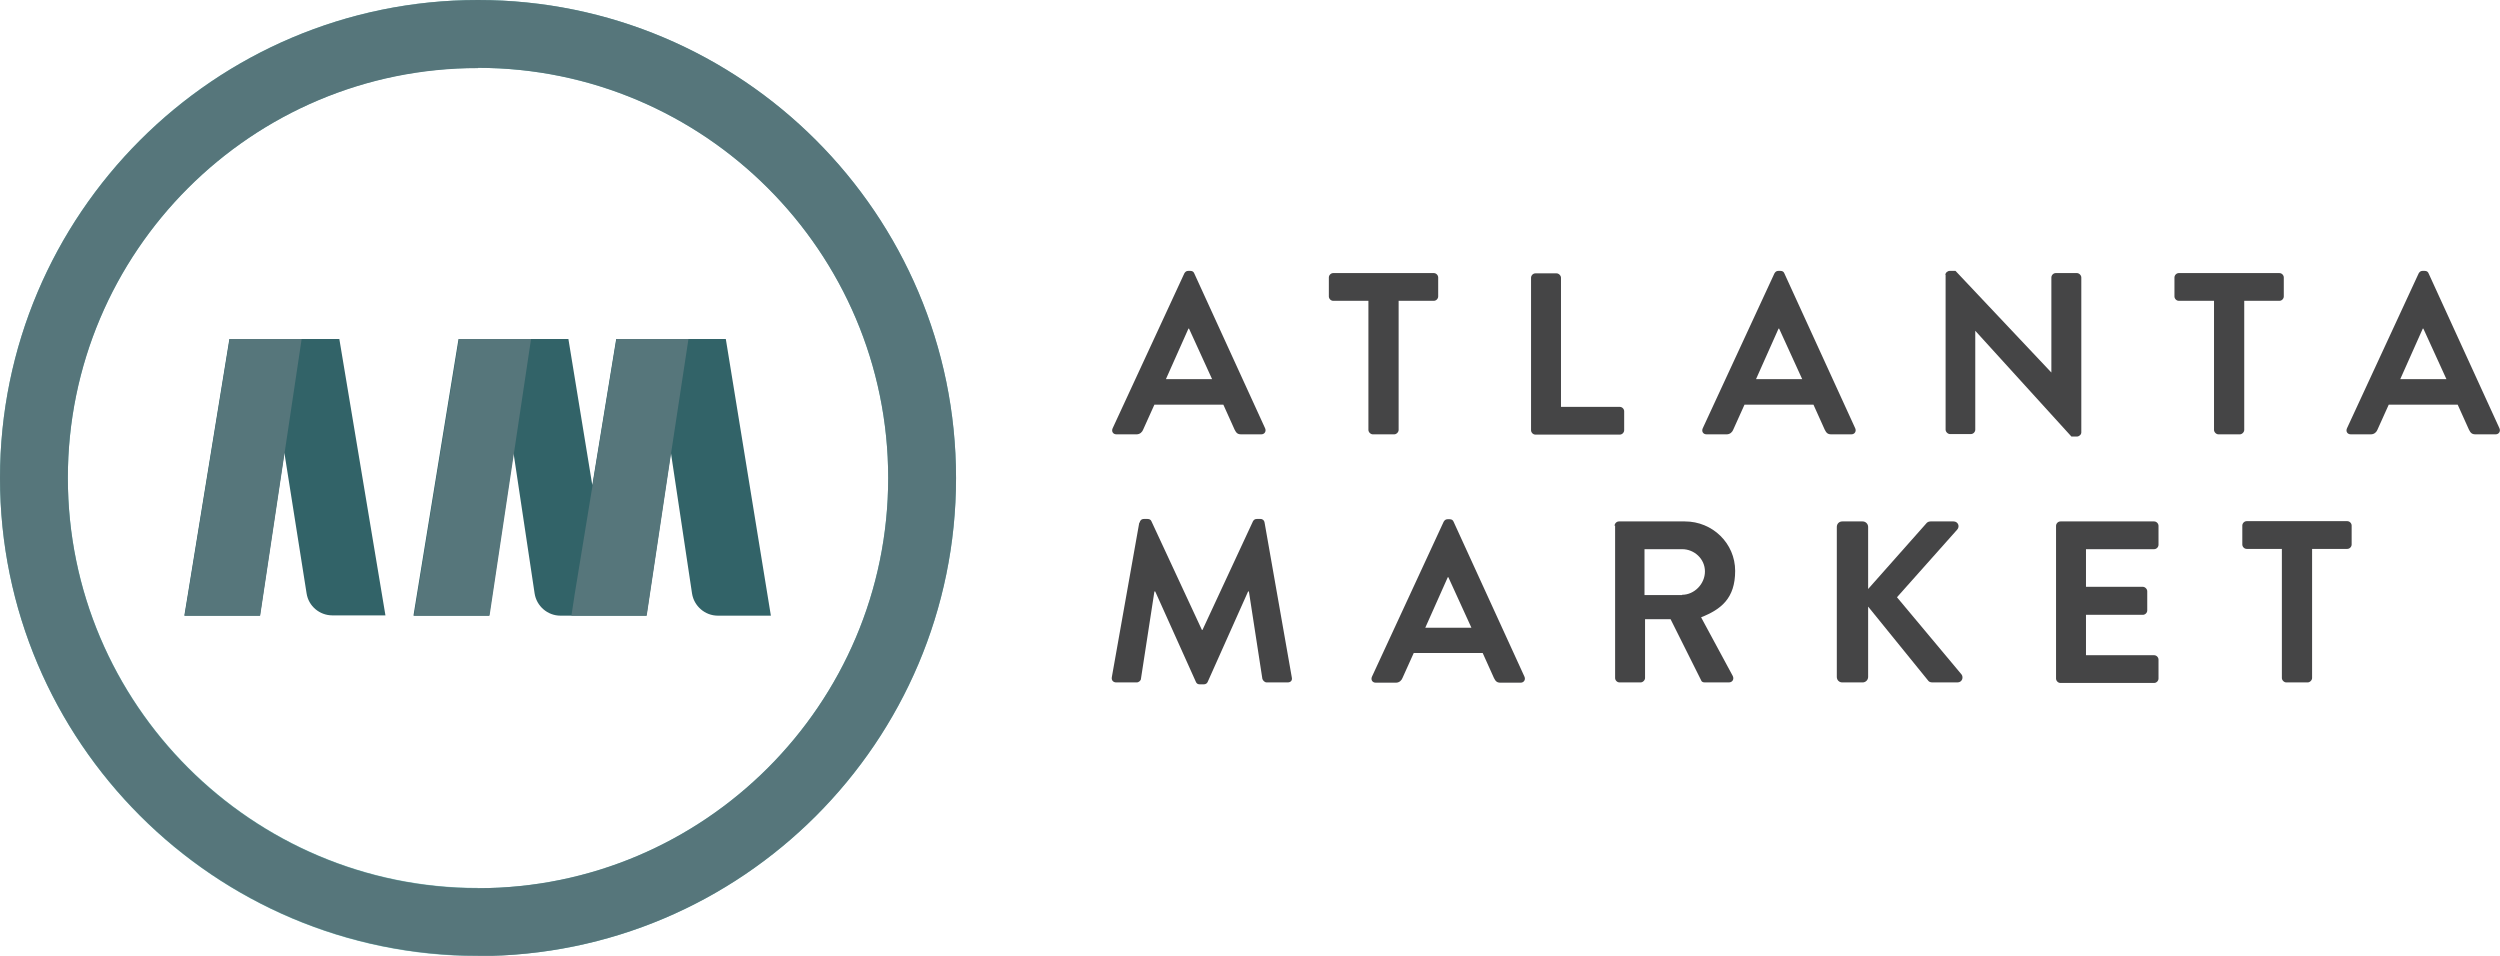
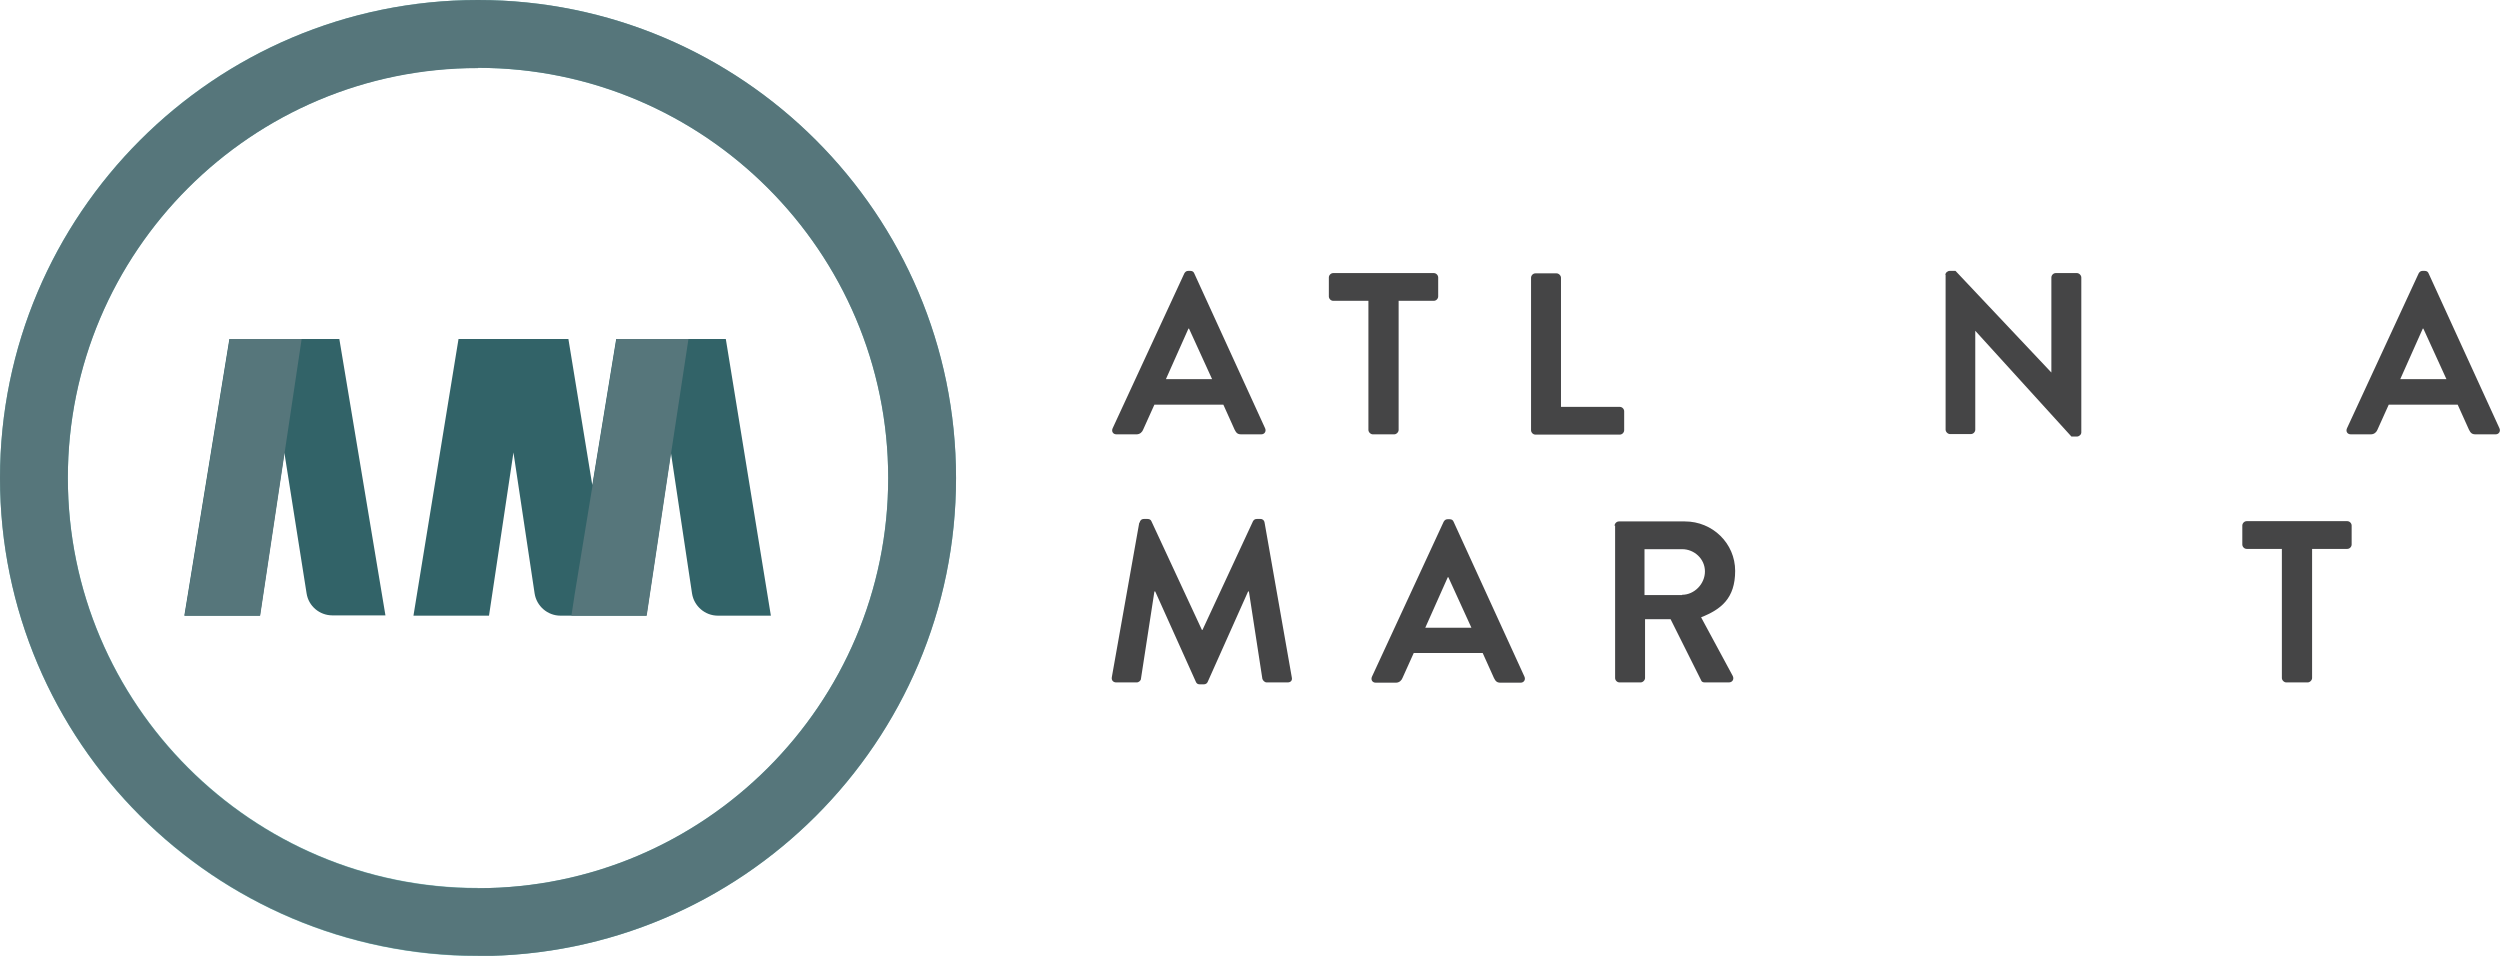
<svg xmlns="http://www.w3.org/2000/svg" id="uuid-e5a37a04-312e-4b48-82e3-a7217df90264" viewBox="0 0 910 347.9">
  <defs>
    <style>.uuid-5b04e21d-ae54-49ea-8826-54f916f0c554{fill:#7cbfbb;}.uuid-431183b0-00d4-40c4-947a-9a3b4dea0a2f{fill:#326368;}.uuid-e3cb38e5-9446-4ae6-b3e4-f7ad0493f96c{fill:#454546;}.uuid-e8efd787-7bc1-4c56-8a46-f9a379f073f6{fill:#56767b;}</style>
  </defs>
  <path class="uuid-e3cb38e5-9446-4ae6-b3e4-f7ad0493f96c" d="M405,155.9l26.1-56.4c.3-.5,.7-.9,1.4-.9h.8c.8,0,1.2,.4,1.4,.9l25.8,56.4c.5,1.1-.2,2.2-1.4,2.2h-7.3c-1.3,0-1.8-.5-2.4-1.7l-4.1-9.1h-25.1l-4.1,9.1c-.3,.8-1.1,1.7-2.4,1.7h-7.3c-1.3,0-1.9-1.1-1.4-2.2m36.2-17.9l-8.4-18.4h-.2l-8.2,18.4h16.8Z" />
  <path class="uuid-e3cb38e5-9446-4ae6-b3e4-f7ad0493f96c" d="M498.1,109.5h-12.8c-.9,0-1.6-.8-1.6-1.6v-6.9c0-.8,.7-1.6,1.6-1.6h36.6c.9,0,1.6,.8,1.6,1.6v6.9c0,.8-.7,1.6-1.6,1.6h-12.8v47c0,.8-.8,1.6-1.6,1.6h-7.8c-.8,0-1.6-.8-1.6-1.6v-47Z" />
  <path class="uuid-e3cb38e5-9446-4ae6-b3e4-f7ad0493f96c" d="M557.3,101.1c0-.8,.7-1.6,1.6-1.6h7.7c.8,0,1.6,.8,1.6,1.6v47h21.4c.9,0,1.6,.8,1.6,1.6v6.9c0,.8-.7,1.6-1.6,1.6h-30.7c-.9,0-1.6-.8-1.6-1.6v-55.5Z" />
-   <path class="uuid-e3cb38e5-9446-4ae6-b3e4-f7ad0493f96c" d="M619.8,155.9l26.1-56.4c.3-.5,.7-.9,1.4-.9h.8c.8,0,1.2,.4,1.4,.9l25.8,56.4c.5,1.1-.2,2.2-1.4,2.2h-7.3c-1.3,0-1.8-.5-2.4-1.7l-4.1-9.1h-25.1l-4.1,9.1c-.3,.8-1.1,1.7-2.4,1.7h-7.3c-1.3,0-1.9-1.1-1.4-2.2m36.2-17.9l-8.4-18.4h-.2l-8.2,18.4h16.8Z" />
  <path class="uuid-e3cb38e5-9446-4ae6-b3e4-f7ad0493f96c" d="M708.1,100.1c0-.8,.8-1.5,1.6-1.5h2.1l34.9,37h0v-34.6c0-.8,.7-1.6,1.6-1.6h7.7c.8,0,1.6,.8,1.6,1.6v56.4c0,.8-.8,1.5-1.6,1.5h-2l-35-38.5h0v36c0,.8-.7,1.6-1.6,1.6h-7.6c-.8,0-1.6-.8-1.6-1.6v-56.4Z" />
-   <path class="uuid-e3cb38e5-9446-4ae6-b3e4-f7ad0493f96c" d="M805.9,109.5h-12.8c-.9,0-1.6-.8-1.6-1.6v-6.9c0-.8,.7-1.6,1.6-1.6h36.6c.9,0,1.6,.8,1.6,1.6v6.9c0,.8-.7,1.6-1.6,1.6h-12.8v47c0,.8-.8,1.6-1.6,1.6h-7.8c-.8,0-1.6-.8-1.6-1.6v-47Z" />
  <path class="uuid-e3cb38e5-9446-4ae6-b3e4-f7ad0493f96c" d="M854.3,155.9l26.1-56.4c.3-.5,.7-.9,1.4-.9h.8c.8,0,1.2,.4,1.4,.9l25.8,56.4c.5,1.1-.2,2.2-1.4,2.2h-7.3c-1.3,0-1.8-.5-2.4-1.7l-4.1-9.1h-25.1l-4.1,9.1c-.3,.8-1.1,1.7-2.4,1.7h-7.3c-1.3,0-1.9-1.1-1.4-2.2m36.2-17.9l-8.4-18.4h-.2l-8.2,18.4h16.8Z" />
  <path class="uuid-e3cb38e5-9446-4ae6-b3e4-f7ad0493f96c" d="M414.9,190.2c0-.7,.6-1.3,1.5-1.3h1.3c.7,0,1.2,.3,1.4,.8l18.4,39.6h.2l18.4-39.6c.3-.5,.7-.8,1.4-.8h1.3c.9,0,1.4,.6,1.5,1.3l9.9,56.3c.3,1.2-.4,1.9-1.5,1.9h-7.6c-.8,0-1.4-.7-1.6-1.3l-4.9-31.8h-.3l-14.7,32.9c-.2,.5-.7,.9-1.4,.9h-1.5c-.8,0-1.2-.4-1.4-.9l-14.8-32.9h-.3l-4.9,31.8c0,.6-.8,1.3-1.5,1.3h-7.5c-1.1,0-1.8-.8-1.6-1.9l10-56.3Z" />
  <path class="uuid-e3cb38e5-9446-4ae6-b3e4-f7ad0493f96c" d="M499.4,246.3l26.1-56.4c.3-.5,.7-.9,1.4-.9h.8c.8,0,1.2,.4,1.4,.9l25.8,56.4c.5,1.1-.2,2.2-1.4,2.2h-7.3c-1.3,0-1.8-.5-2.4-1.7l-4.1-9.1h-25.1l-4.1,9.1c-.3,.8-1.1,1.7-2.4,1.7h-7.3c-1.3,0-1.9-1.1-1.4-2.2m36.2-17.8l-8.4-18.4h-.2l-8.2,18.4h16.8Z" />
  <path class="uuid-e3cb38e5-9446-4ae6-b3e4-f7ad0493f96c" d="M587.7,191.4c0-.8,.7-1.6,1.6-1.6h24c10.1,0,18.3,8,18.3,18s-5.1,14-12.4,16.9l11.5,21.3c.6,1.1,0,2.4-1.4,2.4h-8.8c-.8,0-1.2-.4-1.3-.8l-11.1-22.2h-9.3v21.4c0,.8-.8,1.6-1.6,1.6h-7.7c-.9,0-1.6-.8-1.6-1.6v-55.5Zm24.6,25.1c4.4,0,8.3-3.9,8.3-8.5s-3.9-8.1-8.3-8.1h-13.7v16.7h13.7Z" />
-   <path class="uuid-e3cb38e5-9446-4ae6-b3e4-f7ad0493f96c" d="M668.6,191.8c0-1.1,.8-2,2-2h7.4c1.1,0,2,.9,2,2v22.6l21.1-23.8c.3-.4,.8-.8,1.6-.8h8.4c1.6,0,2.4,1.8,1.3,3l-21.9,24.6,23.5,28.1c.8,1.1,.2,2.9-1.5,2.9h-9.1c-.8,0-1.3-.3-1.5-.6l-21.9-27v25.6c0,1.1-.9,2-2,2h-7.4c-1.2,0-2-.9-2-2v-54.6Z" />
-   <path class="uuid-e3cb38e5-9446-4ae6-b3e4-f7ad0493f96c" d="M748.4,191.4c0-.8,.7-1.6,1.6-1.6h34.1c.9,0,1.6,.8,1.6,1.6v6.9c0,.8-.7,1.6-1.6,1.6h-24.8v13.7h20.7c.8,0,1.6,.8,1.6,1.6v7c0,.9-.8,1.6-1.6,1.6h-20.7v14.7h24.8c.9,0,1.6,.8,1.6,1.6v6.9c0,.8-.7,1.6-1.6,1.6h-34.1c-.9,0-1.6-.8-1.6-1.6v-55.5Z" />
  <path class="uuid-e3cb38e5-9446-4ae6-b3e4-f7ad0493f96c" d="M830.6,199.8h-12.8c-.9,0-1.6-.8-1.6-1.6v-6.9c0-.8,.7-1.6,1.6-1.6h36.6c.9,0,1.6,.8,1.6,1.6v6.9c0,.8-.7,1.6-1.6,1.6h-12.8v47c0,.8-.8,1.6-1.6,1.6h-7.8c-.8,0-1.6-.8-1.6-1.6v-47Z" />
  <path class="uuid-5b04e21d-ae54-49ea-8826-54f916f0c554" d="M174,0C78,0,0,78,0,174s78,174,174,174,174-78,174-174S269.9,0,174,0m0,323.2c-82.3,0-149.3-67-149.3-149.3S91.6,24.7,174,24.7s149.3,67,149.3,149.3-67,149.3-149.3,149.3" />
  <path class="uuid-431183b0-00d4-40c4-947a-9a3b4dea0a2f" d="M264.3,123.4h-40l-8.7,53.2-8.7-53.2h-40l-16.4,100.7h27.5l8.9-59.4,7.7,51.3c.7,4.6,4.7,8.1,9.4,8.1h31.3l8.9-59.4,7.7,51.3c.7,4.6,4.7,8.1,9.4,8.1h19.3l-16.4-100.7Z" />
  <path class="uuid-431183b0-00d4-40c4-947a-9a3b4dea0a2f" d="M123.5,123.4h-40l-15.1,92.8-1.3,7.9h27.5l8.9-59.4,8.1,51.3c.7,4.6,4.7,8,9.4,8h19.3l-16.8-100.7Z" />
  <path class="uuid-e8efd787-7bc1-4c56-8a46-f9a379f073f6" d="M174,347.9C78,347.9,0,269.9,0,174S78,0,174,0s174,78,174,174-78,174-174,174m0-323.2C91.6,24.7,24.7,91.6,24.7,174s67,149.3,149.3,149.3,149.3-67,149.3-149.3S256.3,24.7,174,24.7" />
-   <polygon class="uuid-e8efd787-7bc1-4c56-8a46-f9a379f073f6" points="180.9 123.4 167.1 123.4 150.7 224.1 178.2 224.1 187.1 164.8 193.3 123.4 180.9 123.4" />
  <polygon class="uuid-e8efd787-7bc1-4c56-8a46-f9a379f073f6" points="238.1 123.4 238.1 123.4 224.4 123.4 215.7 176.6 209.2 216.2 208 224.1 210.5 224.1 223.5 224.1 235.4 224.1 244.3 164.8 250.6 123.4 238.1 123.4" />
  <polygon class="uuid-e8efd787-7bc1-4c56-8a46-f9a379f073f6" points="109.8 123.4 97.4 123.4 83.6 123.4 68.5 216.2 67.2 224.1 69.8 224.1 94.7 224.1 103.6 164.8 103.6 164.8 109.8 123.4" />
</svg>